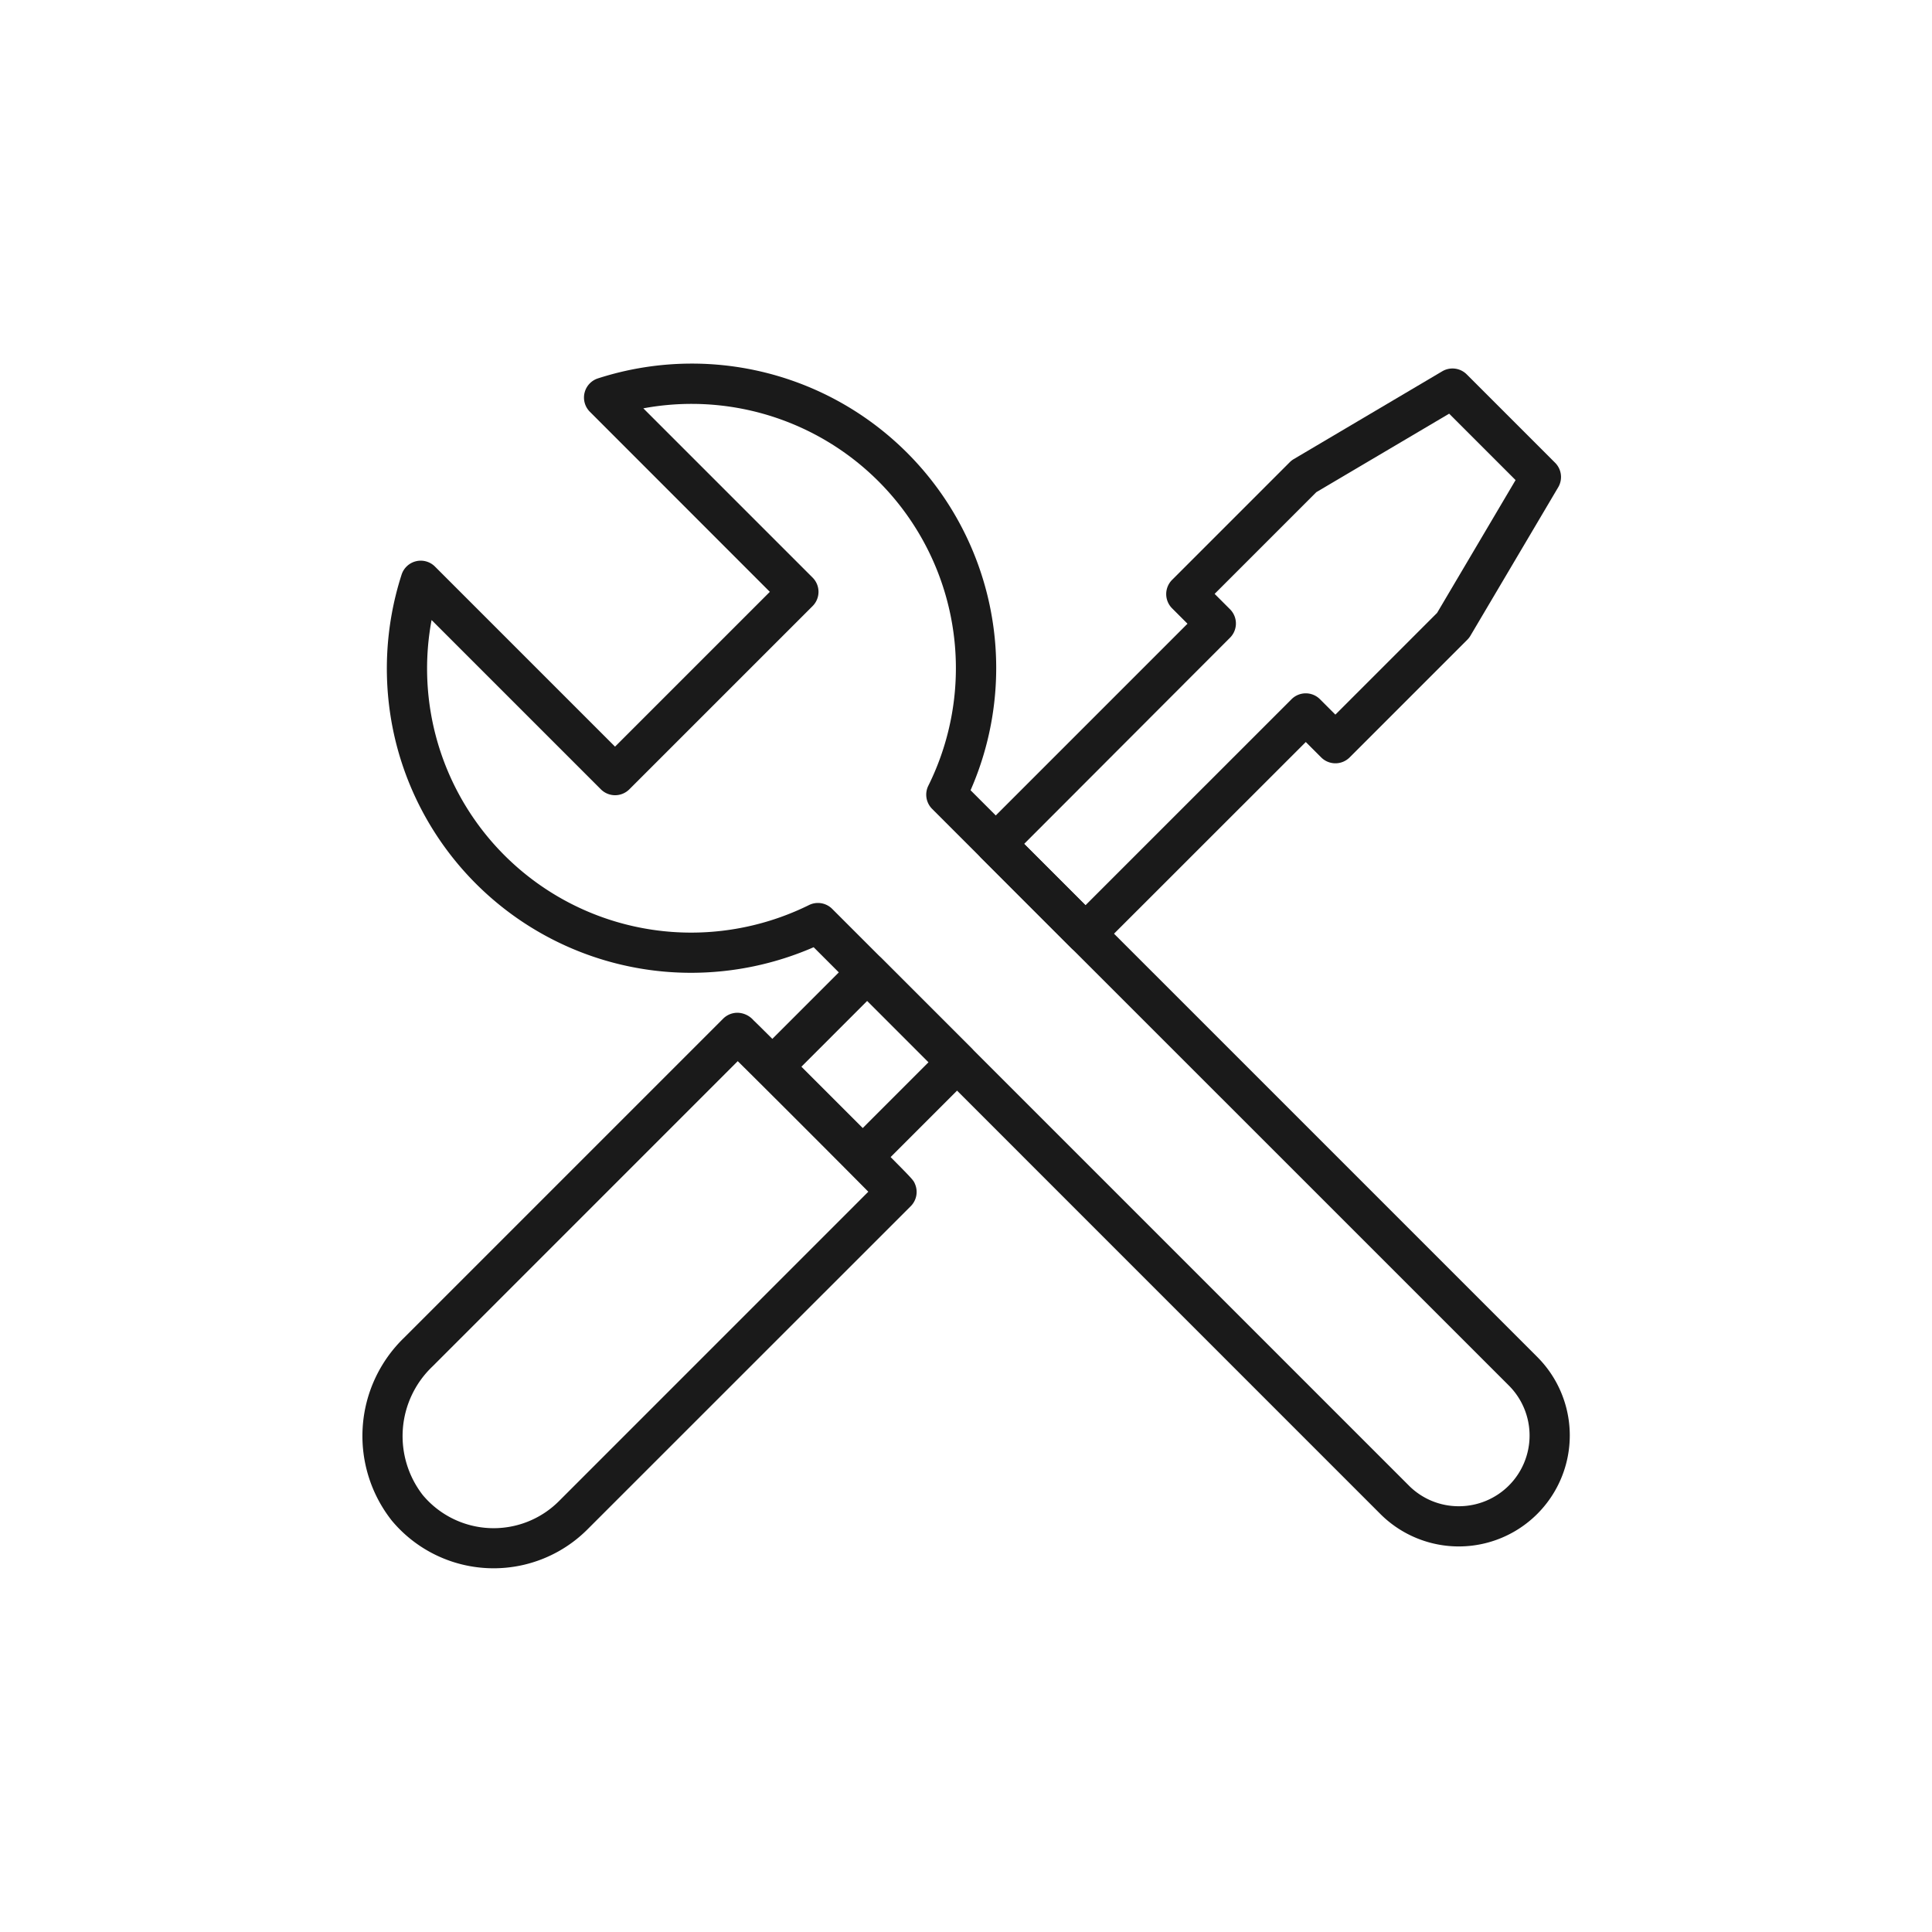
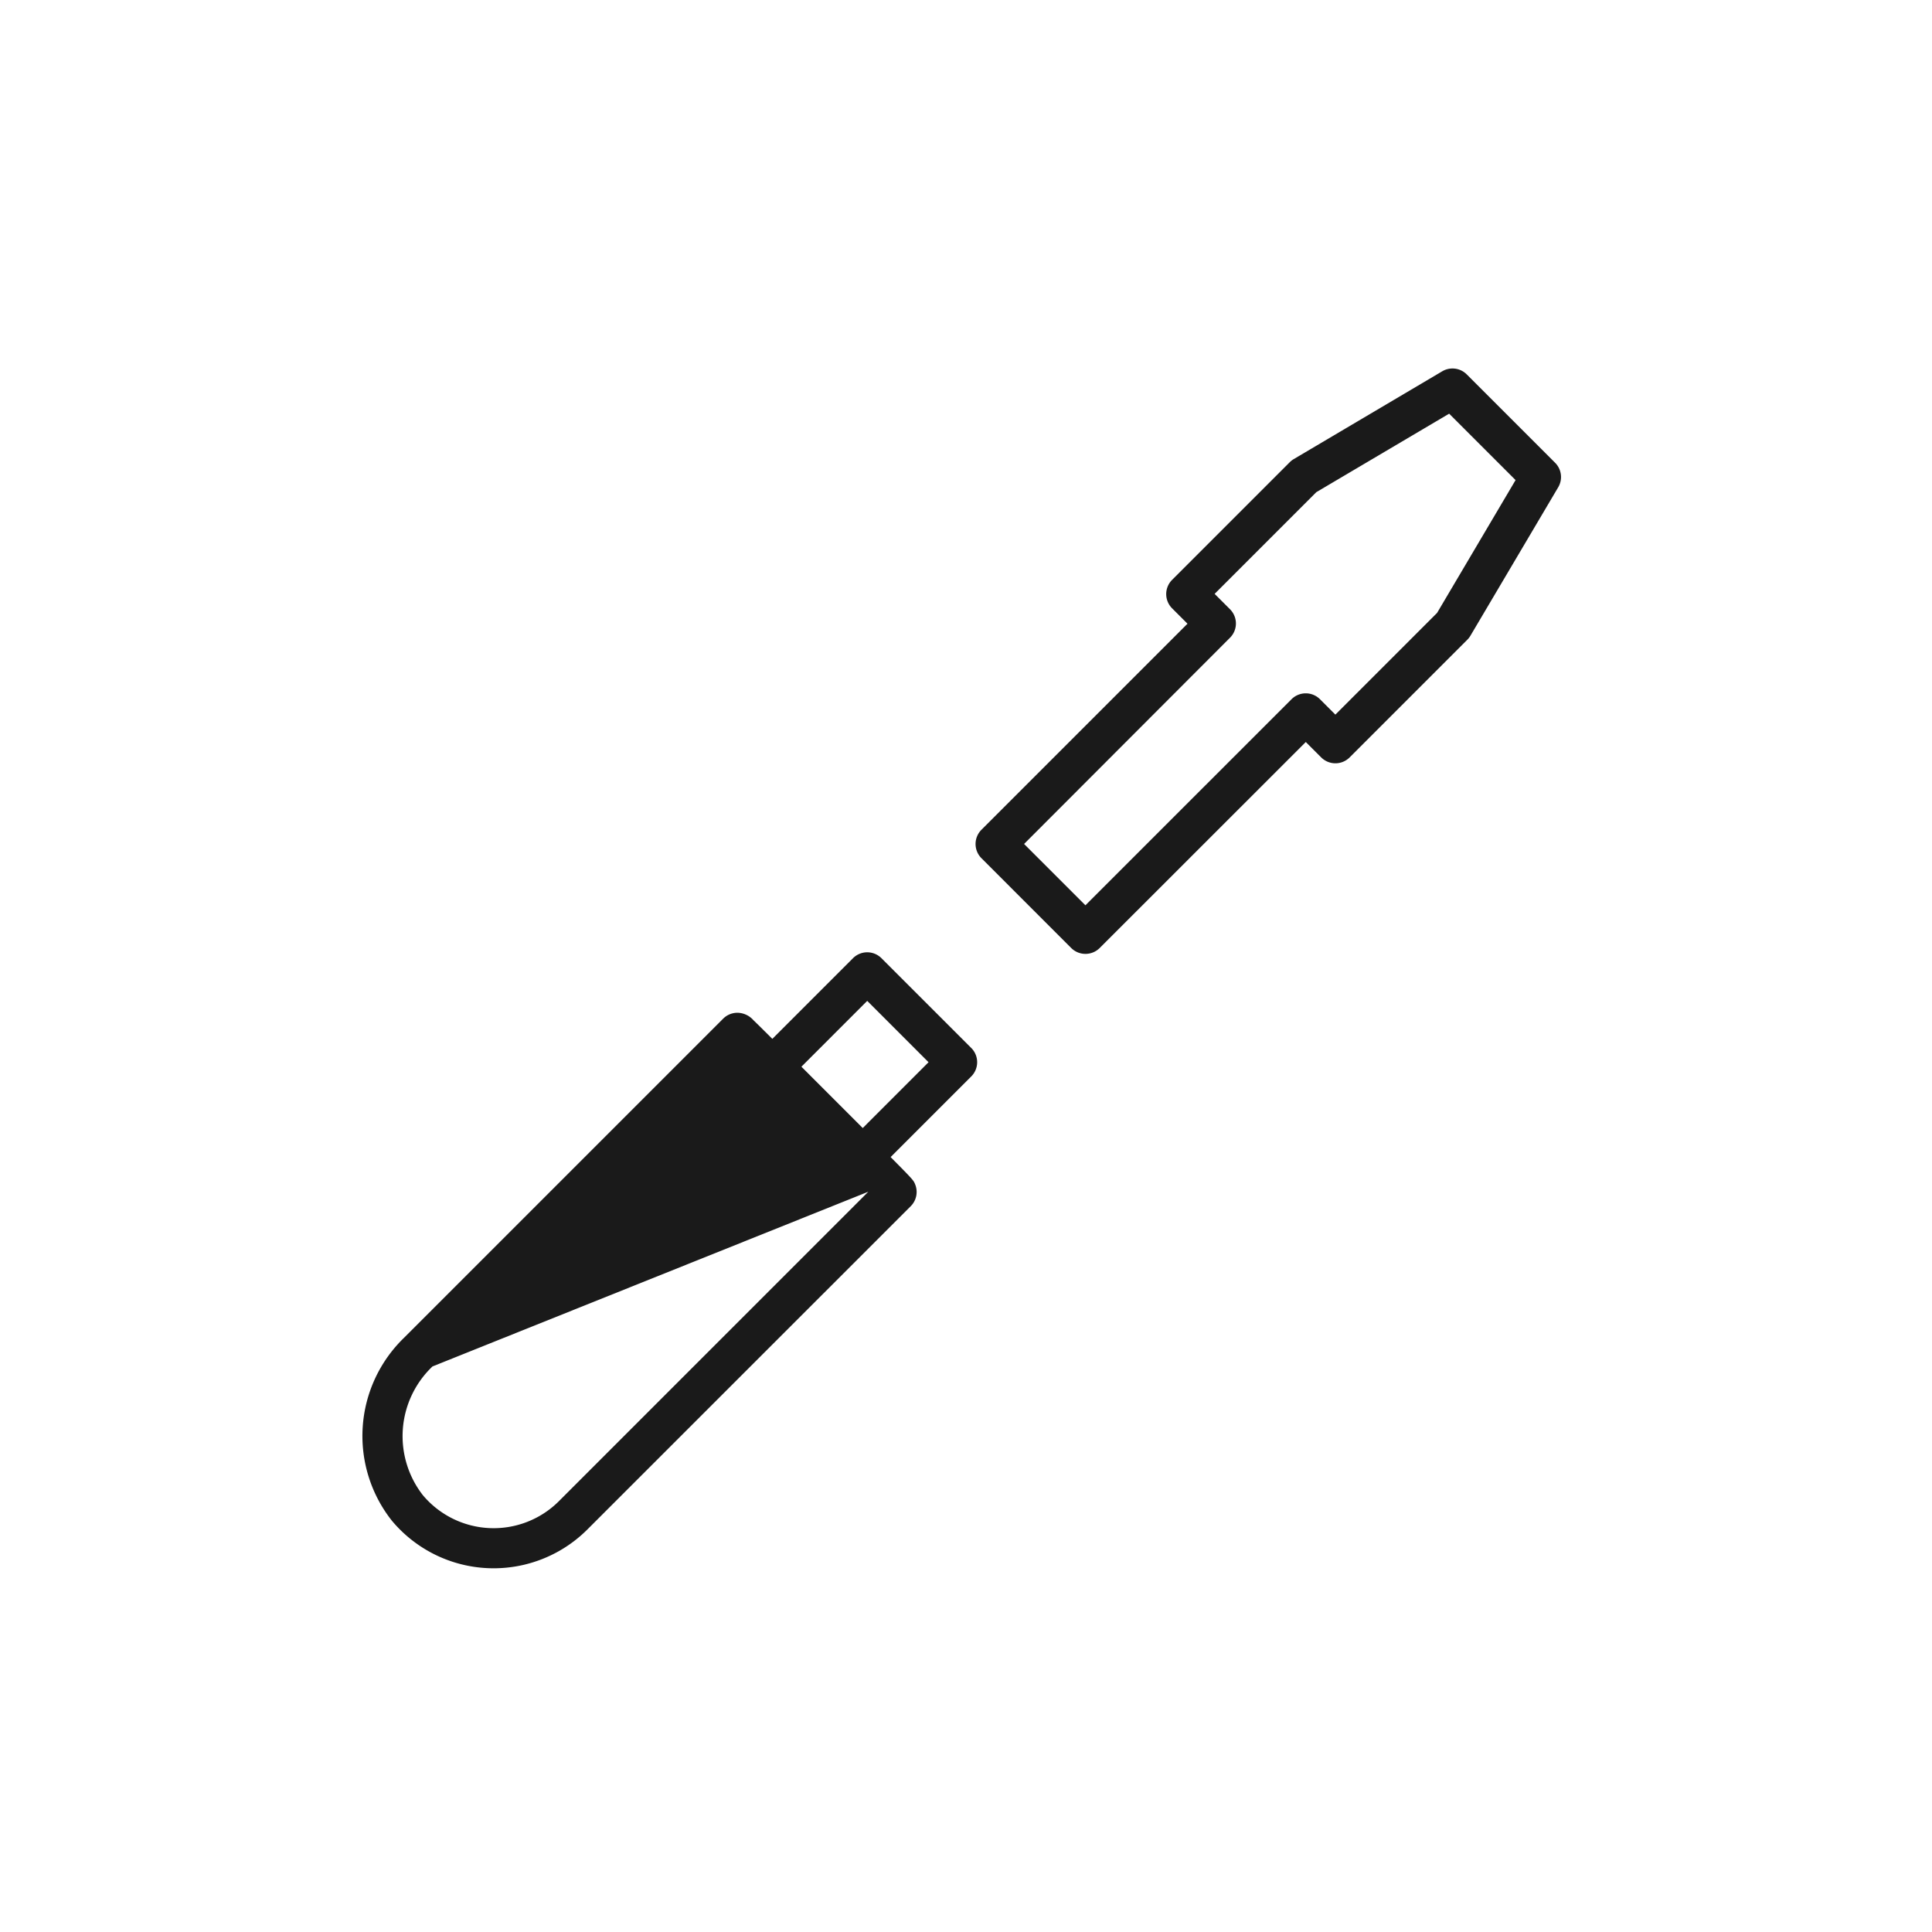
<svg xmlns="http://www.w3.org/2000/svg" width="96" height="96" viewBox="0 0 96 96">
  <defs>
    <style>.b{fill:#1a1a1a}</style>
  </defs>
  <path fill="none" d="M0 0h96v96H0z" />
-   <path class="b" d="M34.377 18.067a15.124 15.124 0 0113.85 21.2l28.159 28.159a5.515 5.515 0 01-7.8 7.8L40.43 47.067a15.272 15.272 0 01-6.086 1.271 15.118 15.118 0 01-14.733-11.703 15.223 15.223 0 01.344-8.082 1 1 0 011.659-.4l8.947 8.947 7.692-7.692-8.942-8.947a1 1 0 01.4-1.659 15.2 15.2 0 014.666-.735zm38.111 56.777a3.513 3.513 0 002.484-6L46.317 40.193a1 1 0 01-.189-1.151A13.133 13.133 0 0031.967 20.29l8.411 8.411a1 1 0 010 1.414l-9.107 9.106a1 1 0 01-1.414 0l-8.412-8.412a13.121 13.121 0 0012.9 15.532 13.24 13.24 0 005.854-1.369 1 1 0 011.151.189l28.654 28.654a3.49 3.49 0 002.484 1.029z" />
-   <path class="b" d="M36.646 50.324h.019a1.083 1.083 0 01.77.366l.263.256a1325.58 1325.58 0 016.317 6.307c1.372 1.383 1.372 1.383 1.459 1.6a1 1 0 01-.219 1.081L29.187 75.998a6.589 6.589 0 01-9.713-.433 6.788 6.788 0 01.6-9.089l15.864-15.864a1 1 0 01.708-.288zm6.5 8.892c-1.47-1.486-5-5.018-6.488-6.488L21.49 67.898a4.777 4.777 0 00-.485 6.388 4.589 4.589 0 006.768.305zm10.788-11.818a1 1 0 01-.707-.293l-4.459-4.461a1 1 0 010-1.414l10.238-10.238-.765-.765a1 1 0 010-1.414l5.85-5.85a1 1 0 01.2-.154l7.374-4.36a1 1 0 011.216.154l4.392 4.392a1 1 0 01.154 1.216l-4.36 7.374a1 1 0 01-.154.2l-5.85 5.85a1 1 0 01-1.414 0l-.765-.765-10.24 10.235a1 1 0 01-.71.293zm-3.048-5.462l3.048 3.048 10.241-10.24a1 1 0 011.414 0l.765.765 5.054-5.054 3.9-6.6-3.3-3.3-6.6 3.9-5.054 5.054.765.765a1 1 0 010 1.414z" />
+   <path class="b" d="M36.646 50.324h.019a1.083 1.083 0 01.77.366l.263.256a1325.58 1325.58 0 016.317 6.307c1.372 1.383 1.372 1.383 1.459 1.6a1 1 0 01-.219 1.081L29.187 75.998a6.589 6.589 0 01-9.713-.433 6.788 6.788 0 01.6-9.089l15.864-15.864a1 1 0 01.708-.288zm6.5 8.892L21.49 67.898a4.777 4.777 0 00-.485 6.388 4.589 4.589 0 006.768.305zm10.788-11.818a1 1 0 01-.707-.293l-4.459-4.461a1 1 0 010-1.414l10.238-10.238-.765-.765a1 1 0 010-1.414l5.85-5.85a1 1 0 01.2-.154l7.374-4.36a1 1 0 011.216.154l4.392 4.392a1 1 0 01.154 1.216l-4.36 7.374a1 1 0 01-.154.2l-5.85 5.85a1 1 0 01-1.414 0l-.765-.765-10.24 10.235a1 1 0 01-.71.293zm-3.048-5.462l3.048 3.048 10.241-10.24a1 1 0 011.414 0l.765.765 5.054-5.054 3.9-6.6-3.3-3.3-6.6 3.9-5.054 5.054.765.765a1 1 0 010 1.414z" />
  <path class="b" d="M37.7 52.297l4.685-4.685a1 1 0 011.414 0l4.462 4.461a1 1 0 010 1.415l-4.685 4.685a1 1 0 01-1.414 0L37.7 53.711a1 1 0 010-1.414zm5.392-2.564l-3.27 3.271 3.047 3.048 3.27-3.271z" />
</svg>